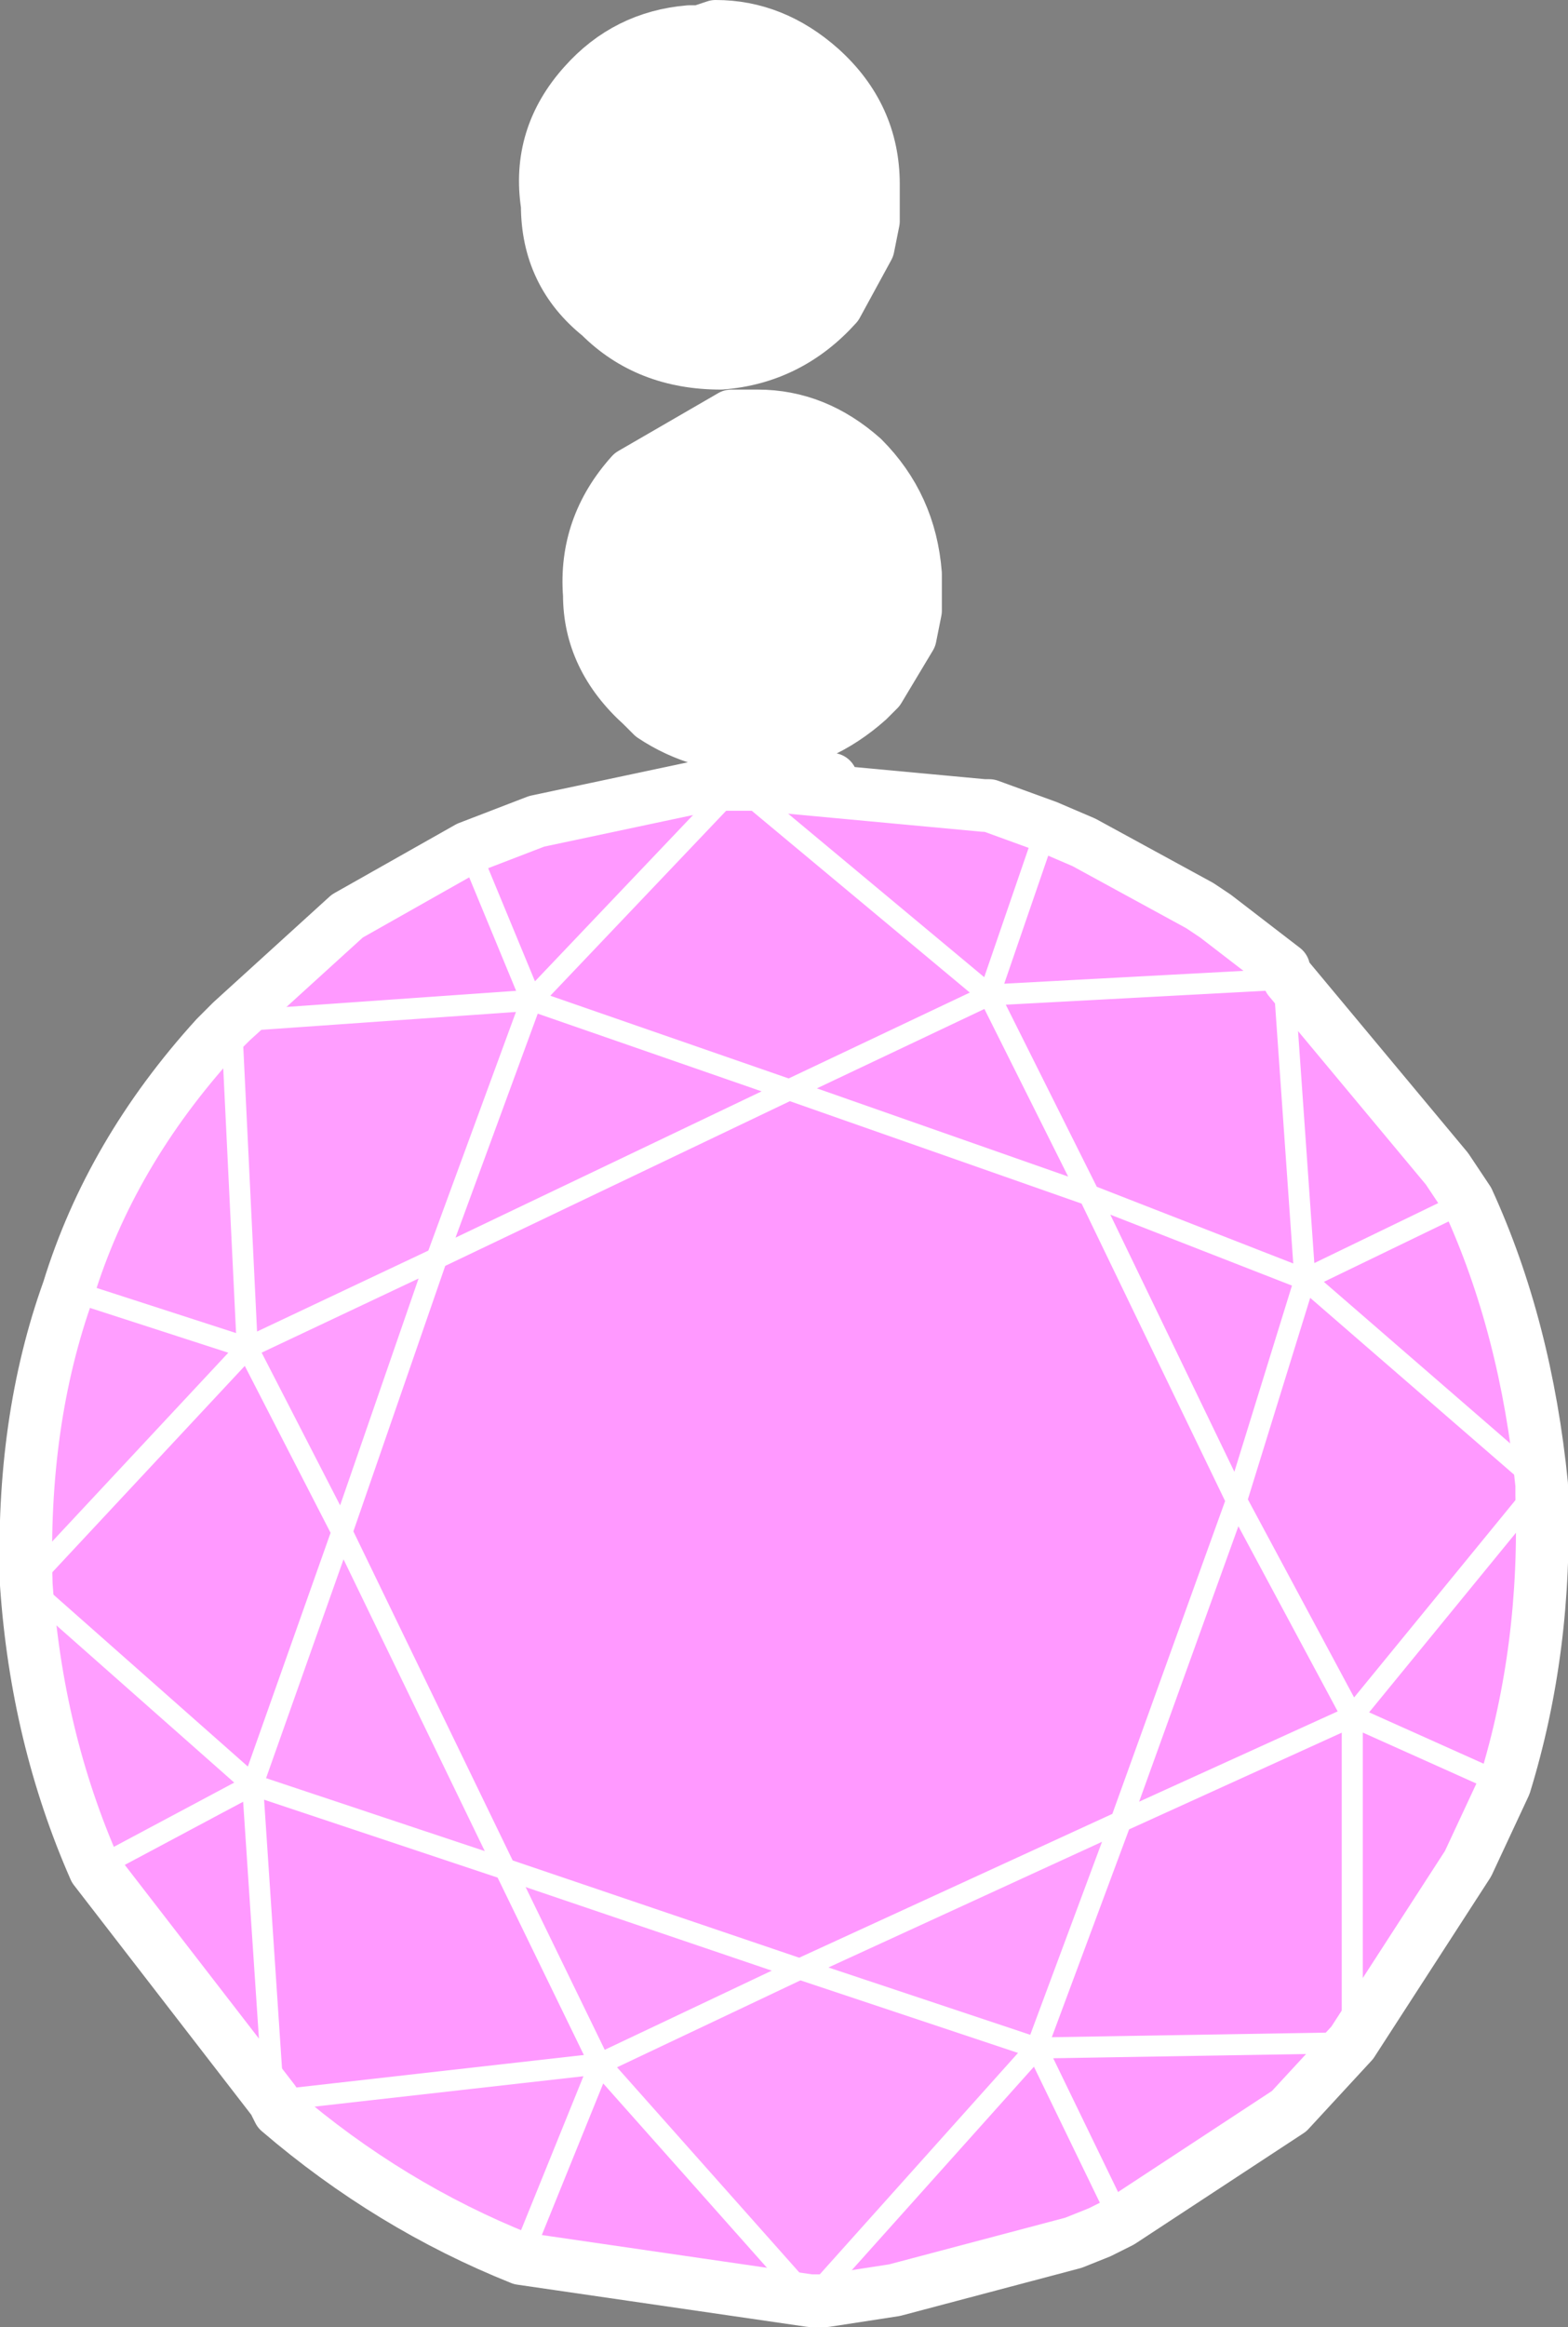
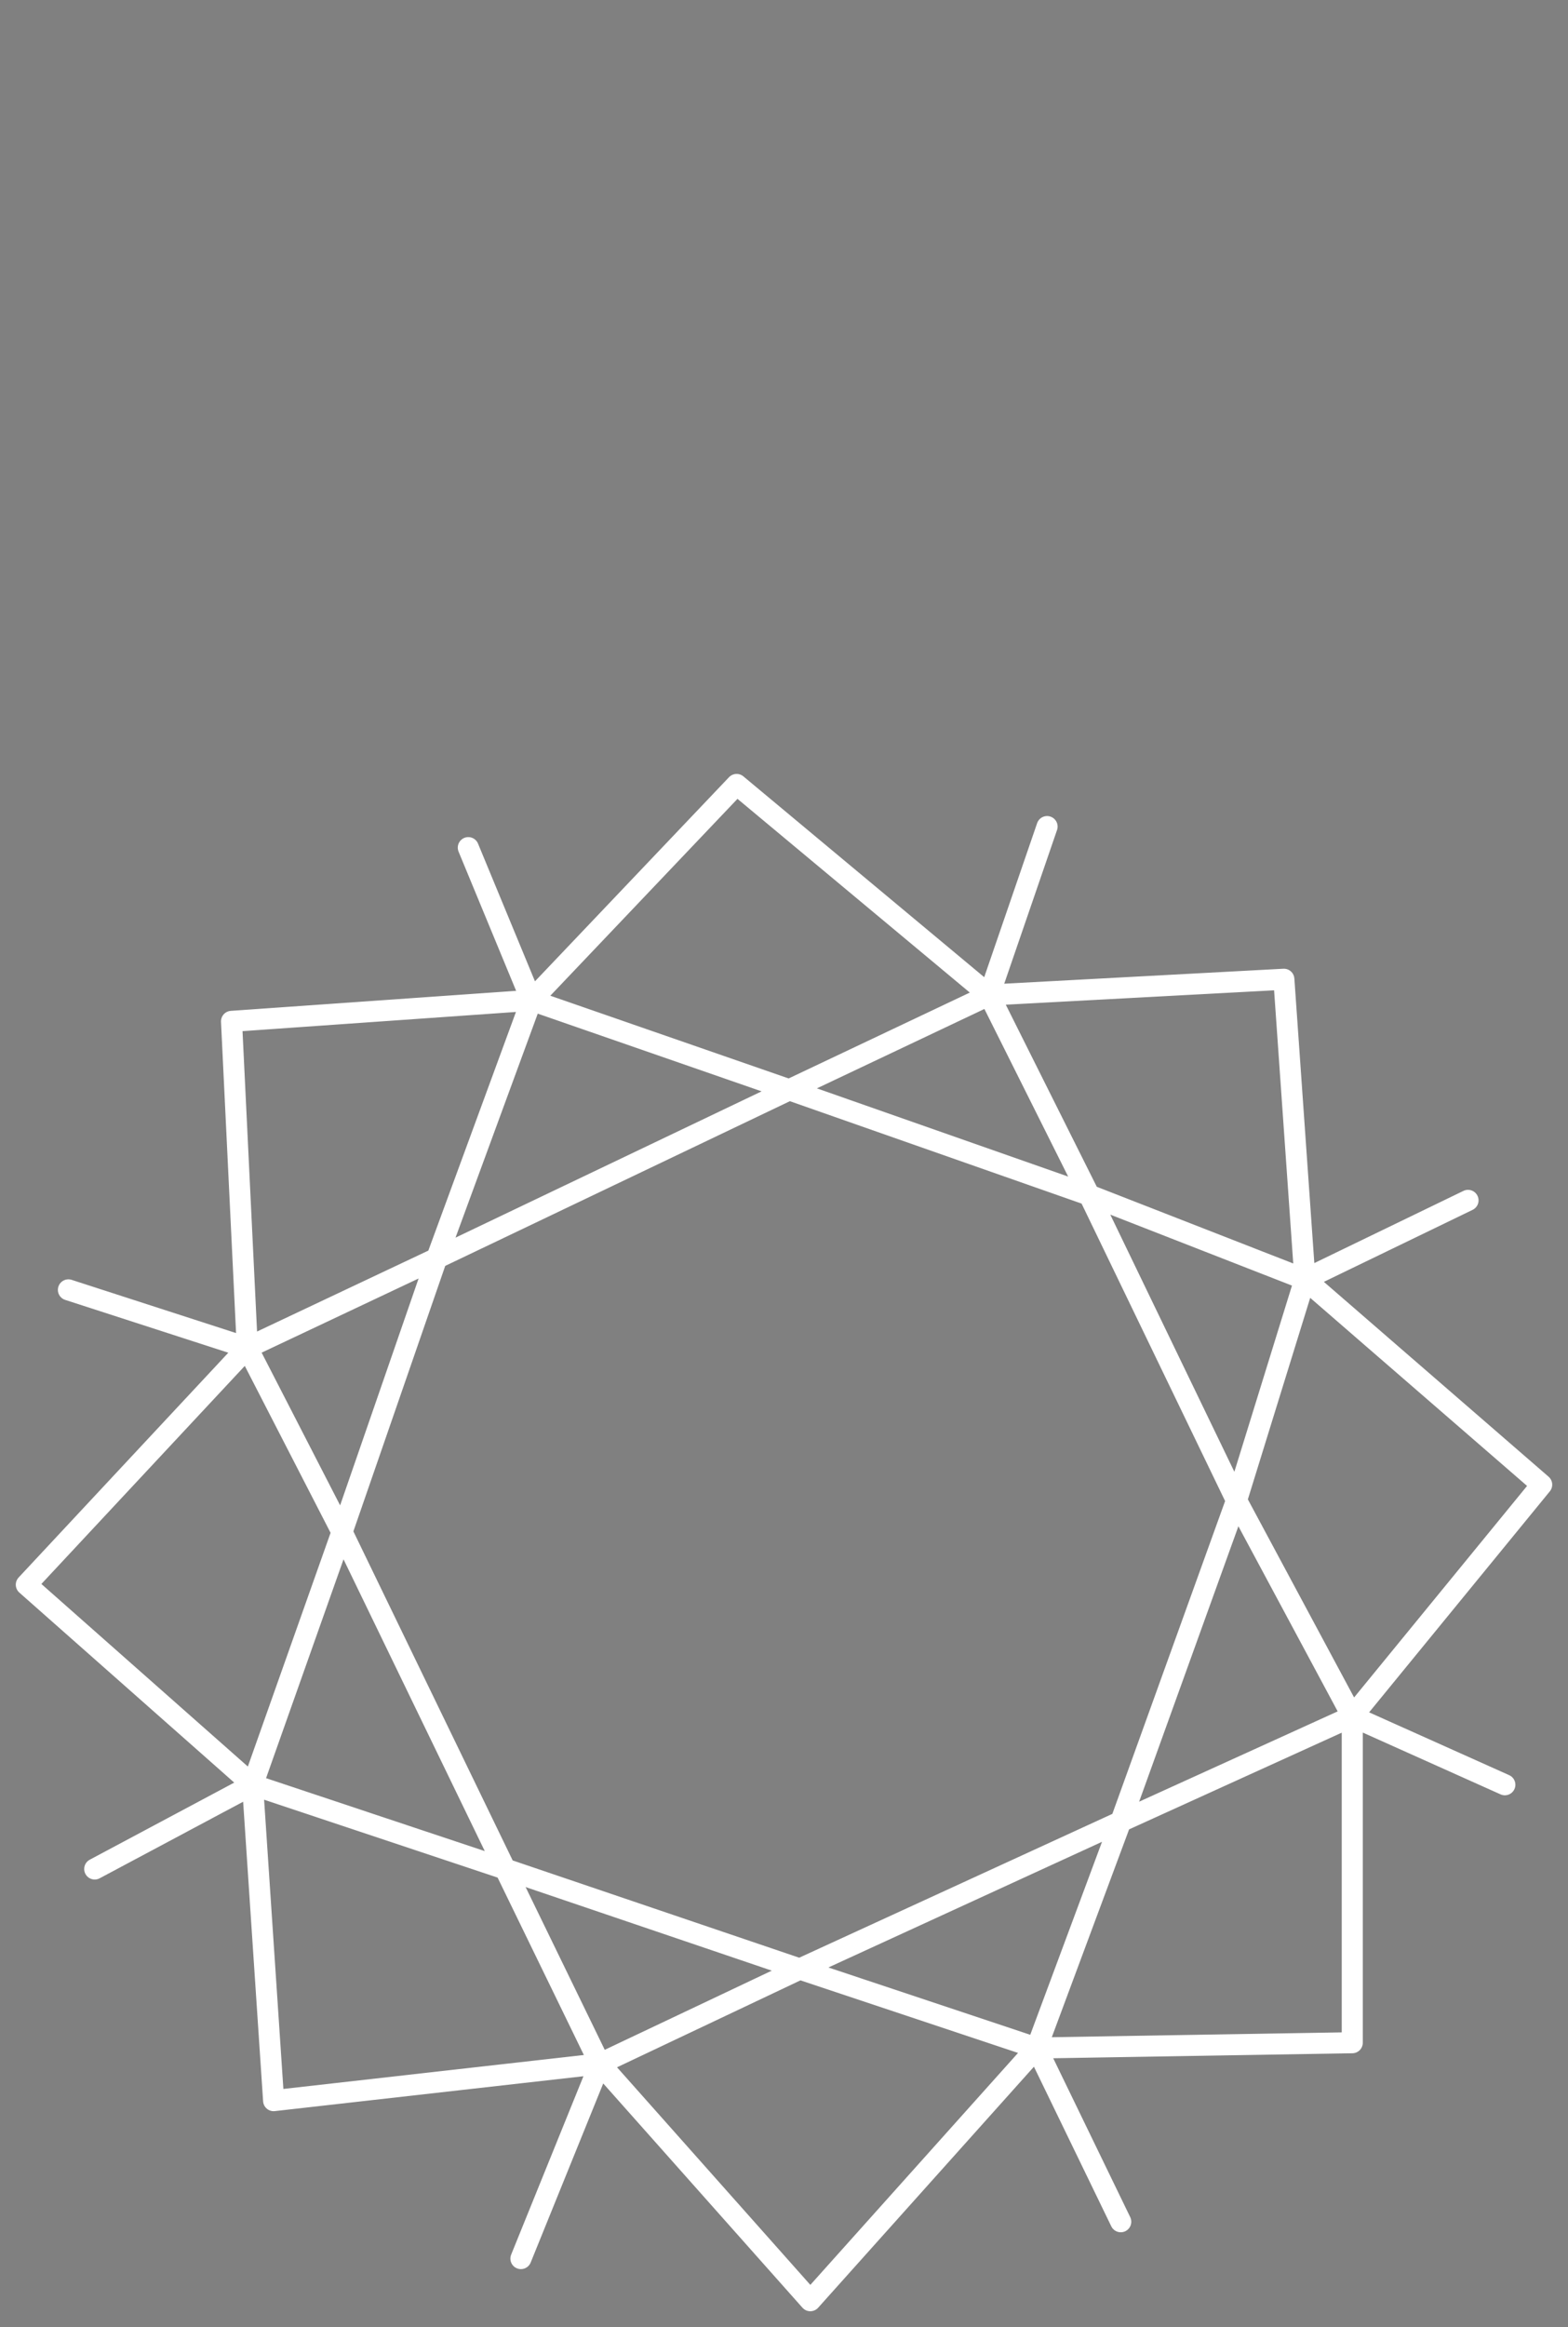
<svg xmlns="http://www.w3.org/2000/svg" height="22.1px" width="14.9px">
  <rect width="100%" height="100%" fill="#808080" stroke="none" />
  <g transform="matrix(1.0, 0.0, 0.0, 1.0, 7.45, 12.5)">
-     <path d="M0.5 -9.6 Q0.05 -9.1 -0.6 -9.05 -1.3 -9.05 -1.75 -9.5 -2.25 -9.9 -2.25 -10.55 -2.35 -11.2 -1.9 -11.7 -1.5 -12.15 -0.9 -12.2 L-0.8 -12.2 -0.65 -12.25 Q-0.1 -12.25 0.35 -11.85 0.85 -11.4 0.85 -10.75 L0.85 -10.4 0.8 -10.15 0.5 -9.6 M1.2 -6.45 L0.9 -5.95 0.8 -5.85 Q0.35 -5.45 -0.2 -5.4 -0.8 -5.4 -1.25 -5.7 L-1.35 -5.8 Q-1.85 -6.25 -1.85 -6.85 -1.9 -7.5 -1.45 -8.0 L-0.5 -8.55 -0.4 -8.55 -0.25 -8.55 Q0.3 -8.55 0.75 -8.15 1.2 -7.7 1.25 -7.05 L1.25 -6.7 1.2 -6.45 M-0.55 -5.05 L-0.05 -5.15 0.45 -5.1 -0.05 -5.1 -0.25 -5.05 -0.45 -5.05 -0.55 -5.05" fill="#ffffff" fill-rule="evenodd" stroke="none" />
-     <path d="M4.75 -3.2 L4.75 -3.25 4.75 -3.3 4.8 -3.2 4.75 -3.2" fill="url(#gradient0)" fill-rule="evenodd" stroke="none" />
-     <path d="M2.5 -4.65 L2.85 -4.5 3.95 -3.9 4.1 -3.8 4.75 -3.25 4.75 -3.2 1.95 -3.05 2.5 -4.65 1.95 -3.05 4.75 -3.2 4.8 -3.2 6.3 -1.4 6.5 -1.1 Q7.05 0.1 7.2 1.6 L7.2 1.7 Q7.25 3.15 6.85 4.45 L6.5 5.2 5.4 6.9 4.8 7.55 3.2 8.6 3.0 8.7 2.75 8.8 1.05 9.25 0.4 9.35 0.25 9.35 -2.5 8.95 -1.75 7.1 0.25 9.35 2.4 6.95 5.4 6.9 2.4 6.95 3.2 8.6 2.4 6.95 3.2 4.8 0.15 6.2 -2.65 5.25 -4.2 2.05 -3.3 -0.55 0.05 -2.15 2.9 -1.15 4.95 -0.35 4.3 1.75 2.9 -1.15 4.3 1.75 4.95 -0.35 2.9 -1.15 0.05 -2.15 -3.3 -0.55 -2.4 -3.0 -0.45 -5.05 -2.4 -3.0 0.05 -2.15 1.95 -3.05 -0.45 -5.05 -0.25 -5.05 1.9 -4.85 1.95 -4.85 2.5 -4.65 M-4.85 7.45 L-6.55 5.25 -5.05 4.45 -2.65 5.25 -1.75 7.1 -4.85 7.45 -5.05 4.45 -4.85 7.45 M-5.25 -2.8 L-4.15 -3.8 -3.0 -4.45 -2.35 -4.7 -0.7 -5.05 -0.55 -5.05 -0.45 -5.05 1.95 -3.05 0.05 -2.15 -2.4 -3.0 -3.0 -4.45 -2.4 -3.0 -5.25 -2.8 M6.85 4.45 L5.4 3.8 4.3 1.75 3.2 4.8 4.3 1.75 5.4 3.8 7.2 1.6 4.95 -0.35 4.75 -3.2 4.95 -0.35 7.2 1.6 5.4 3.8 6.85 4.45 M6.5 -1.1 L4.95 -0.35 6.5 -1.1 M1.95 -3.05 L2.9 -1.15 1.95 -3.05 M3.2 4.8 L5.4 3.8 5.4 6.9 5.4 3.8 3.2 4.8 M-5.1 0.3 L-4.2 2.05 -5.05 4.45 -7.2 2.55 -5.1 0.3" fill="#ff99ff" fill-rule="evenodd" stroke="none" />
-     <path d="M-2.5 8.95 Q-3.75 8.45 -4.8 7.55 L-4.85 7.45 -1.75 7.1 0.15 6.2 2.4 6.95 0.15 6.2 -1.75 7.1 -2.65 5.25 -5.05 4.45 -4.2 2.05 -5.1 0.3 -3.3 -0.55 -5.1 0.3 -7.2 2.55 -5.05 4.45 -6.55 5.25 Q-7.1 4.0 -7.2 2.55 -7.25 1.0 -6.8 -0.25 -6.4 -1.55 -5.4 -2.65 L-5.25 -2.8 -2.4 -3.0 -3.3 -0.55 -4.2 2.05 -2.65 5.25 0.15 6.2 3.2 4.8 2.4 6.95 0.25 9.35 -1.75 7.1 -2.5 8.95 M-6.8 -0.25 L-5.1 0.3 -6.8 -0.25 M-5.25 -2.8 L-5.1 0.3 -5.25 -2.8" fill="#ff9eff" fill-rule="evenodd" stroke="none" />
    <path d="M2.5 -4.65 L1.95 -3.05 4.75 -3.2 4.95 -0.35 2.9 -1.15 0.05 -2.15 -3.3 -0.55 -4.2 2.05 -2.65 5.25 0.15 6.2 3.2 4.8 4.3 1.75 5.4 3.8 7.2 1.6 4.95 -0.35 6.5 -1.1 M-0.45 -5.05 L-2.4 -3.0 0.05 -2.15 1.95 -3.05 -0.45 -5.05 M2.9 -1.15 L4.3 1.75 4.95 -0.35 M2.9 -1.15 L1.95 -3.05 M5.4 3.8 L6.85 4.45 M5.4 6.9 L2.4 6.95 3.2 8.6 M-1.75 7.1 L0.25 9.35 2.4 6.95 0.15 6.2 -1.75 7.1 -2.65 5.25 -5.05 4.45 -4.85 7.45 -1.75 7.1 -2.5 8.95 M5.4 6.9 L5.4 3.8 3.2 4.8 2.4 6.95 M-2.4 -3.0 L-3.3 -0.55 -5.1 0.3 -4.2 2.05 -5.05 4.45 -7.2 2.55 -5.1 0.3 -6.8 -0.25 M-2.4 -3.0 L-3.0 -4.45 M-5.25 -2.8 L-2.4 -3.0 M-5.05 4.45 L-6.55 5.25 M-5.1 0.3 L-5.25 -2.8" fill="none" stroke="#ffffff" stroke-linecap="round" stroke-linejoin="round" stroke-width="0.2" />
-     <path d="M0.5 -9.6 Q0.05 -9.1 -0.6 -9.05 -1.3 -9.05 -1.75 -9.5 -2.25 -9.9 -2.25 -10.55 -2.35 -11.2 -1.9 -11.7 -1.5 -12.15 -0.9 -12.2 L-0.8 -12.2 -0.65 -12.25 Q-0.1 -12.25 0.35 -11.85 0.85 -11.4 0.85 -10.75 L0.85 -10.4 0.8 -10.15 0.5 -9.6 M1.2 -6.45 L0.9 -5.95 0.8 -5.85 Q0.35 -5.45 -0.2 -5.4 -0.8 -5.4 -1.25 -5.7 L-1.35 -5.8 Q-1.85 -6.25 -1.85 -6.85 -1.9 -7.5 -1.45 -8.0 L-0.5 -8.55 -0.4 -8.55 -0.25 -8.55 Q0.3 -8.55 0.75 -8.15 1.2 -7.7 1.25 -7.05 L1.25 -6.7 1.2 -6.45 M4.1 -3.8 L3.95 -3.9 2.85 -4.5 2.5 -4.65 1.95 -4.85 1.9 -4.85 -0.25 -5.05 -0.05 -5.1 M4.1 -3.8 L4.75 -3.3 M4.8 -3.2 L6.3 -1.4 6.5 -1.1 Q7.05 0.1 7.2 1.6 L7.2 1.7 Q7.25 3.15 6.85 4.45 L6.5 5.2 5.4 6.9 4.8 7.55 3.2 8.6 3.0 8.7 2.75 8.8 1.05 9.25 0.4 9.35 0.25 9.35 -2.5 8.95 Q-3.75 8.45 -4.8 7.55 L-4.85 7.45 -6.55 5.25 Q-7.1 4.0 -7.2 2.55 -7.25 1.0 -6.8 -0.25 -6.4 -1.55 -5.4 -2.65 L-5.25 -2.8 -4.15 -3.8 -3.0 -4.45 -2.35 -4.7 -0.7 -5.05 M-0.05 -5.15 L0.45 -5.1 M-0.45 -5.05 L-0.25 -5.05 M-0.55 -5.05 L-0.45 -5.05" fill="none" stroke="#ffffff" stroke-linecap="round" stroke-linejoin="round" stroke-width="0.5" />
  </g>
  <defs>
    <linearGradient gradientTransform="matrix(0.002, -1.0E-4, 2.0E-4, 0.003, 25.6, -16.7)" gradientUnits="userSpaceOnUse" id="gradient0" spreadMethod="pad" x1="-819.2" x2="819.2">
      <stop offset="0.0" stop-color="#ffffff" />
      <stop offset="1.0" stop-color="#000000" />
    </linearGradient>
  </defs>
</svg>